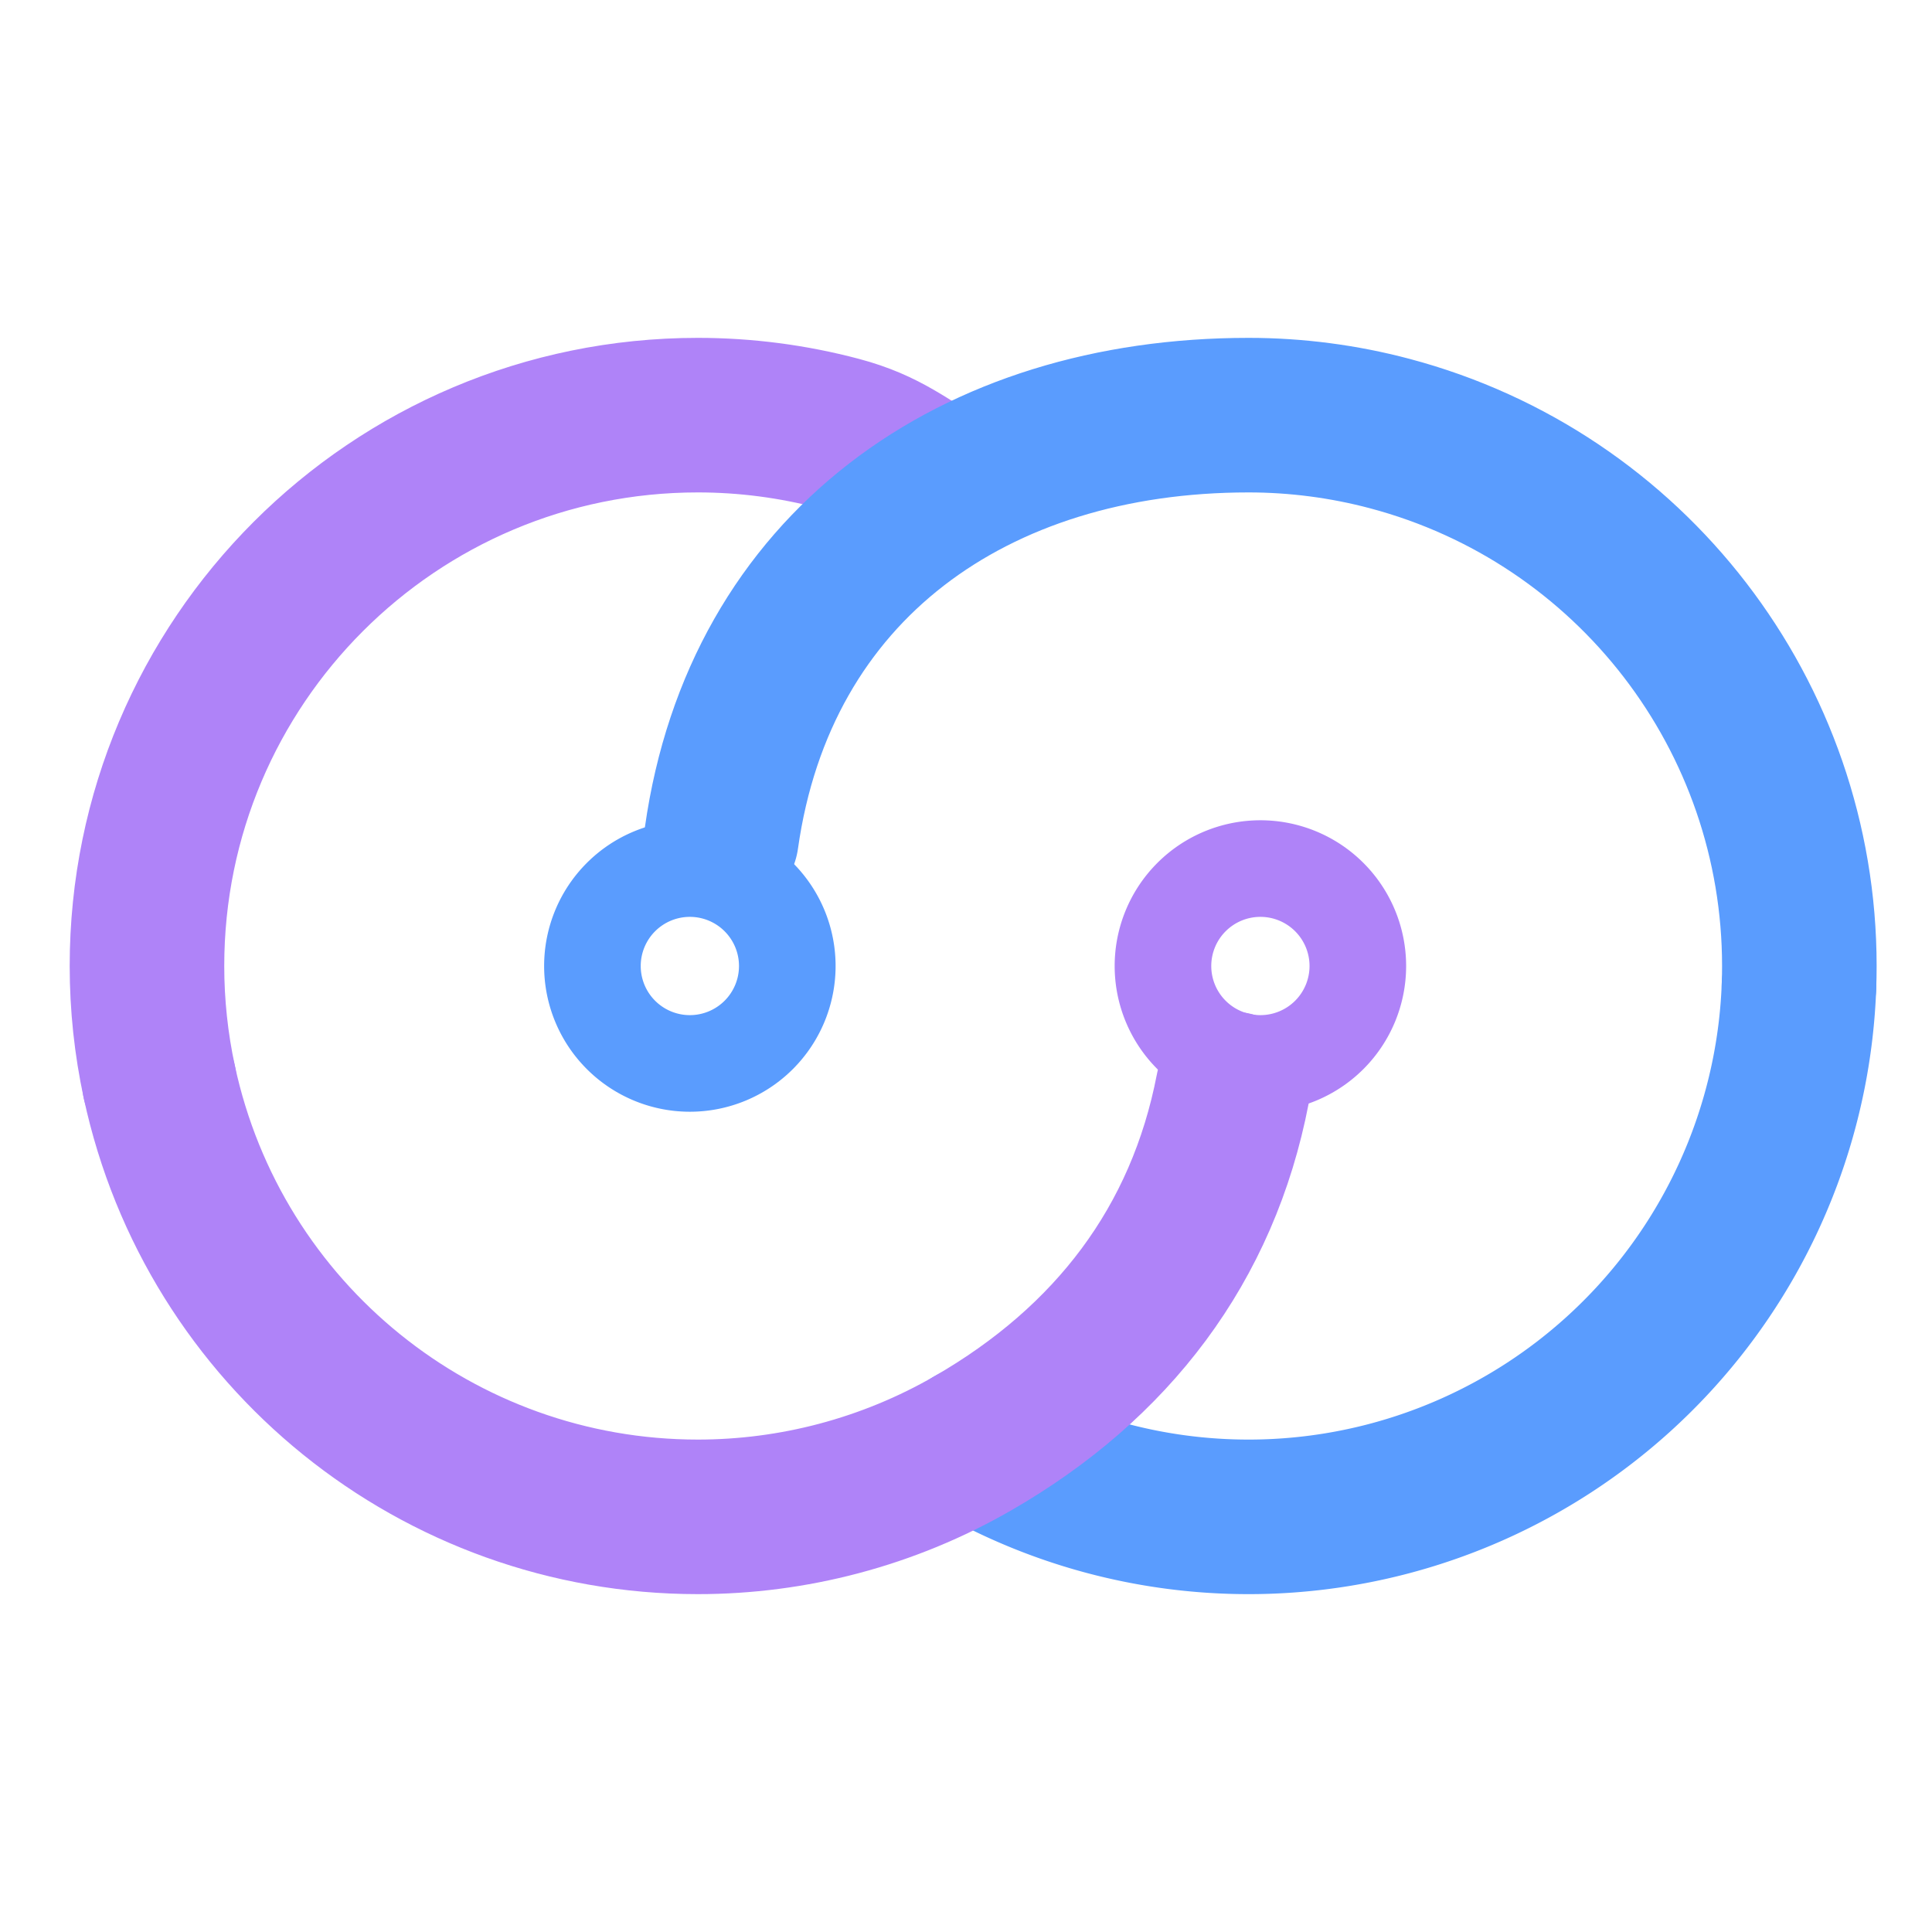
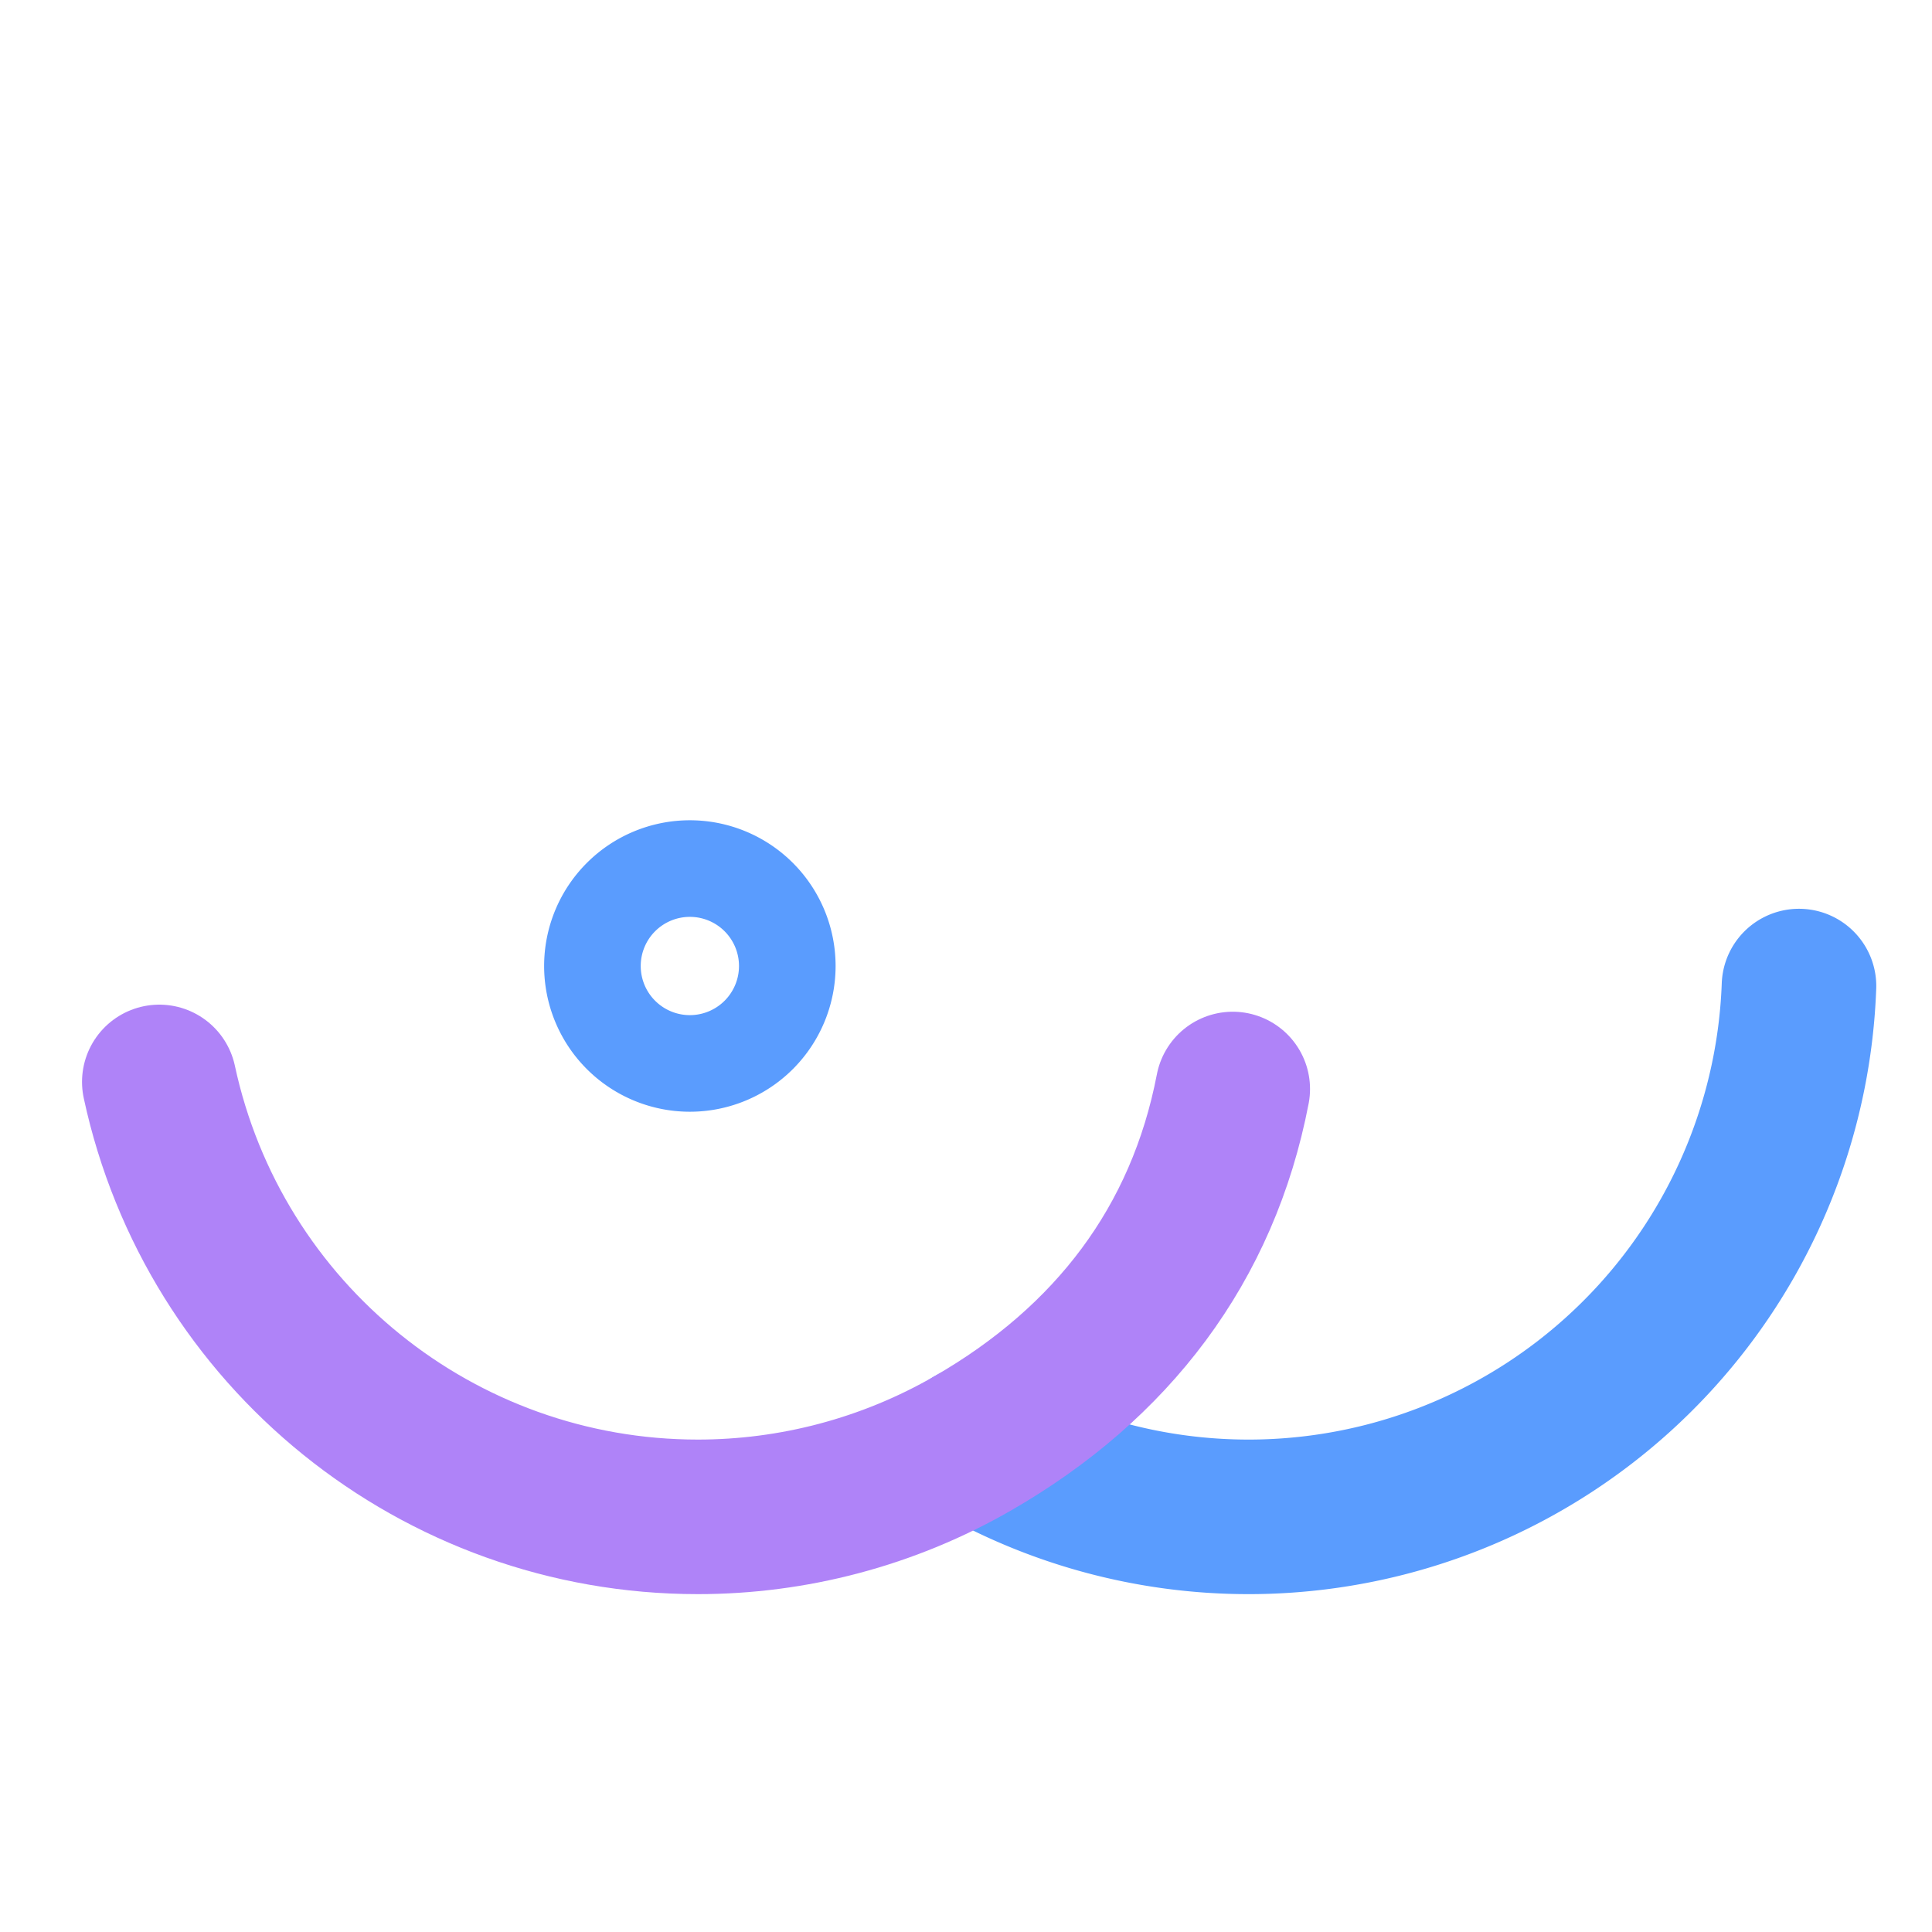
<svg xmlns="http://www.w3.org/2000/svg" xmlns:ns1="http://www.inkscape.org/namespaces/inkscape" xmlns:ns2="http://sodipodi.sourceforge.net/DTD/sodipodi-0.dtd" width="1000mm" height="1000mm" viewBox="0 0 1000 1000" version="1.1" id="svg5" ns1:version="1.2.2 (732a01da63, 2022-12-09)" ns2:docname="icon-detokenizer.svg">
  <ns2:namedview id="namedview7" pagecolor="#505050" bordercolor="#eeeeee" borderopacity="1" ns1:showpageshadow="0" ns1:pageopacity="0" ns1:pagecheckerboard="0" ns1:deskcolor="#505050" ns1:document-units="mm" showgrid="false" ns1:zoom="0.144" ns1:cx="3065.9722" ns1:cy="2784.7222" ns1:window-width="2560" ns1:window-height="1017" ns1:window-x="-3" ns1:window-y="1072" ns1:window-maximized="1" ns1:current-layer="layer1" />
  <defs id="defs2">
    <linearGradient id="linearGradient14803" ns1:swatch="solid">
      <stop style="stop-color:#008080;stop-opacity:1;" offset="0" id="stop14801" />
    </linearGradient>
  </defs>
  <g ns1:label="Layer 1" ns1:groupmode="layer" id="layer1">
    <path id="path11820" style="fill:none;stroke:#5a9cfe;stroke-width:80;stroke-linecap:round;stroke-linejoin:miter;stroke-dasharray:none;stroke-opacity:1" d="M 931.151,510.384 A 285.123,285.123 0 0 1 719.171,775.632 m 0,0 a 285.123,285.123 0 0 1 -72.954,9.491 285.123,285.123 0 0 1 -142.512,-38.17" />
-     <path id="path11831" style="fill:none;stroke:#af83f8;stroke-width:80;stroke-linecap:round;stroke-linejoin:round;stroke-dasharray:none" d="m 82.457,560.003 c -4.245,-19.719 -6.385,-39.832 -6.385,-60.003 -6e-6,-157.469 127.654,-285.123 285.123,-285.123 24.649,0 49.194,3.196 73.021,9.509 m 0,0 c 24.327,6.445 34.464,16.082 56.261,28.661" ns2:nodetypes="cssccc" />
    <path id="path11829" style="fill:none;stroke:#af83f8;stroke-width:80;stroke-linecap:round;stroke-linejoin:round;stroke-dasharray:none" d="m 434.149,775.632 c -23.806,6.301 -48.328,9.491 -72.954,9.491 -134.346,-8e-5 -250.465,-93.783 -278.738,-225.12 m 555.613,3.666 c -15.519,80.581 -62.445,141.819 -134.461,183.34 m 0,0 c -21.79,12.563 -45.146,22.188 -69.461,28.623" ns2:nodetypes="csccccc" />
-     <path id="path11827" style="fill:none;stroke:#af83f8;stroke-width:50;stroke-linecap:round;stroke-linejoin:round;stroke-dasharray:none" d="m 702.81,500 a 50.431,50.431 0 0 1 -50.431,50.431 50.431,50.431 0 0 1 -50.431,-50.431 50.431,50.431 0 0 1 50.431,-50.431 50.431,50.431 0 0 1 50.431,50.431 v 0" />
-     <path id="path11816" style="fill:none;stroke:#5a9cfe;stroke-width:80;stroke-linecap:round;stroke-linejoin:miter;stroke-dasharray:none;stroke-opacity:1" d="m 373.418,433.687 c 19.859,-140.676 130.728,-218.81 272.799,-218.81 24.649,0 49.194,3.196 73.021,9.509 m 0,0 c 125.033,33.126 212.103,146.268 212.103,275.614 v 0 c 0,3.462 -0.063,6.924 -0.189,10.384" ns2:nodetypes="csccssc" />
-     <path id="path12579" style="fill:none;stroke:#5a9cfe;stroke-width:50;stroke-linecap:round;stroke-linejoin:round;stroke-dasharray:none;stroke-opacity:1" d="m 407.501,500 a 50.431,50.431 0 0 1 -50.431,50.431 50.431,50.431 0 0 1 -50.431,-50.431 50.431,50.431 0 0 1 50.431,-50.431 50.431,50.431 0 0 1 50.431,50.431 v 0" />
+     <path id="path12579" style="fill:none;stroke:#5a9cfe;stroke-width:50;stroke-linecap:round;stroke-linejoin:round;stroke-dasharray:none;stroke-opacity:1" d="m 407.501,500 a 50.431,50.431 0 0 1 -50.431,50.431 50.431,50.431 0 0 1 -50.431,-50.431 50.431,50.431 0 0 1 50.431,-50.431 50.431,50.431 0 0 1 50.431,50.431 " />
  </g>
</svg>